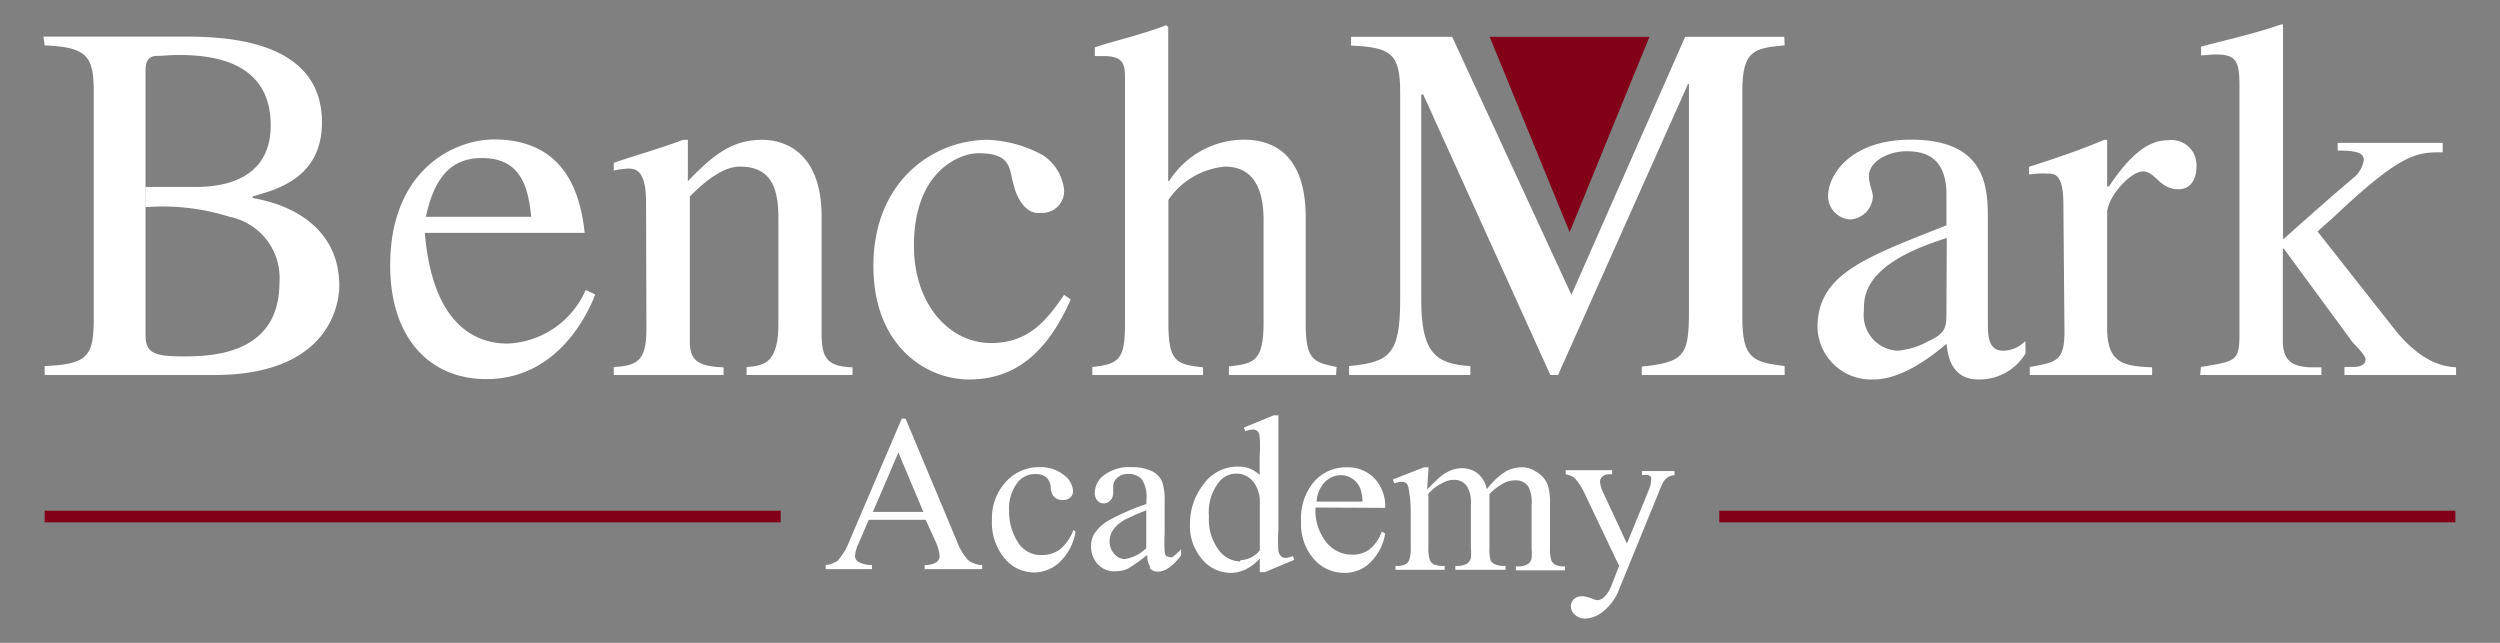
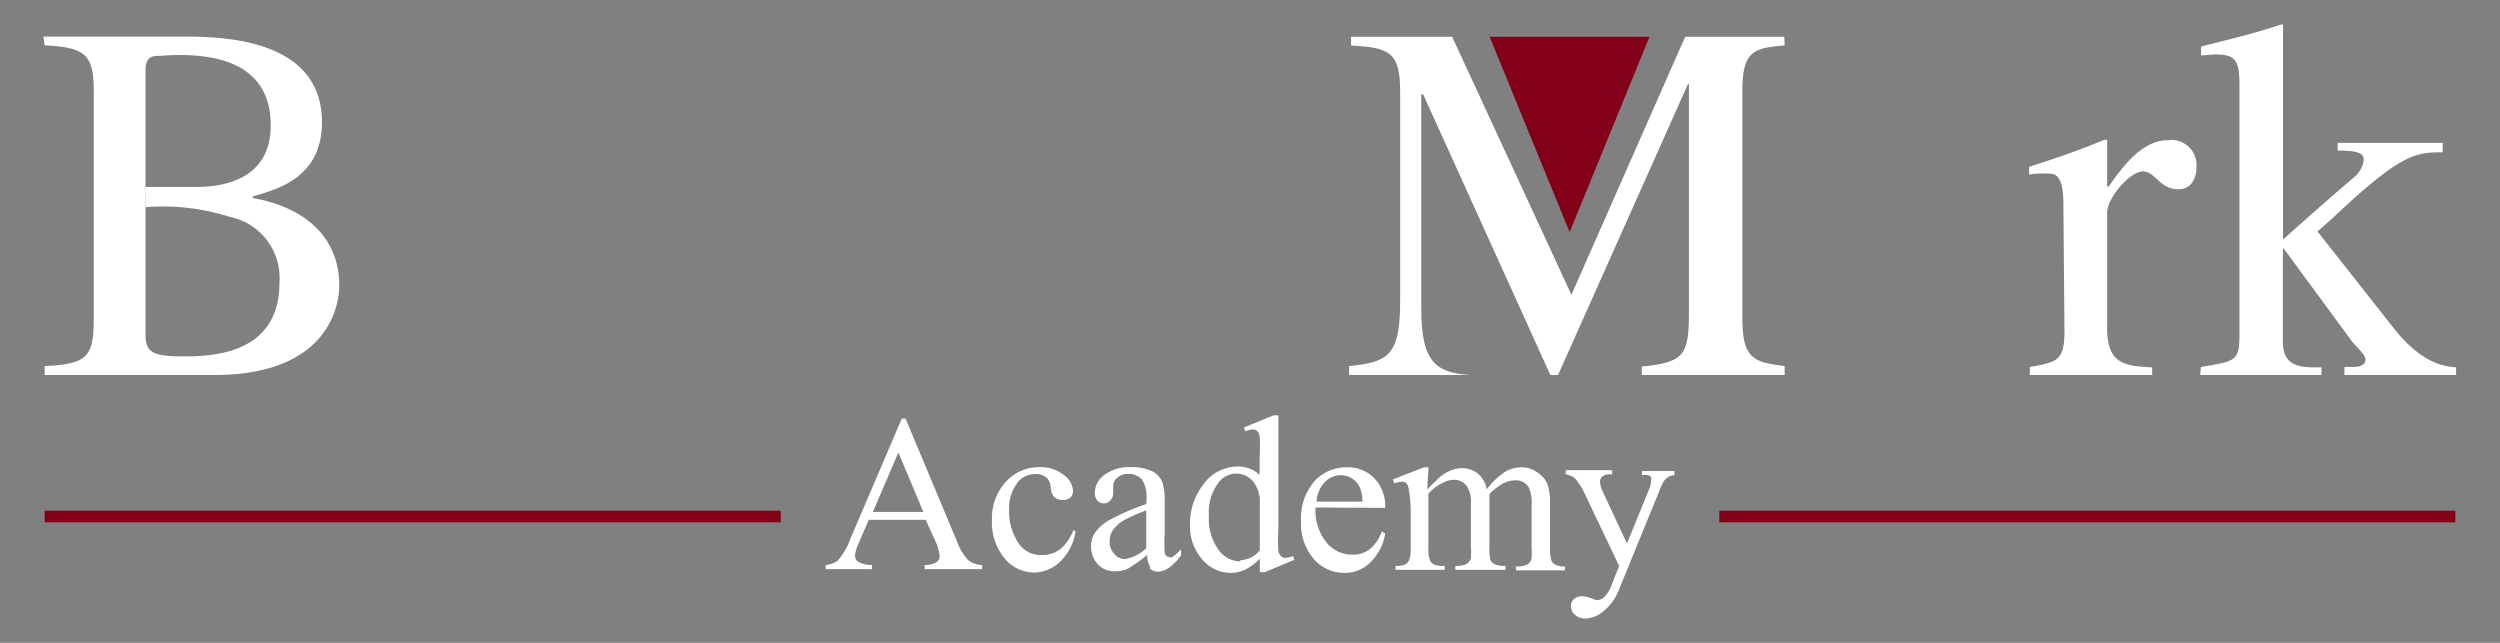
<svg xmlns="http://www.w3.org/2000/svg" id="Layer_1" data-name="Layer 1" viewBox="0 0 140 36">
  <rect x="0" y="0" width="140" height="36" fill="#808080" stroke="none" />
  <defs>
    <style>.cls-1,.cls-4{fill:#fff;}.cls-1,.cls-2{fill-rule:evenodd;}.cls-2,.cls-3{fill:#820018;}</style>
  </defs>
  <title>Artboard 1 copy</title>
  <path class="cls-1" d="M2.5,2.54c2.32.11,2.75.54,2.75,2.59V17.8c0,2.16-.32,2.59-2.75,2.7V21H12c6.42,0,7-3.94,7-5,0-3-2.32-4.48-4.85-4.91V11c1.29-.38,3.88-1,3.88-4.15,0-4.48-5.07-4.8-7.6-4.8h-8ZM8.16,11.6a12.38,12.38,0,0,1,4.69.54,3.49,3.49,0,0,1,2.8,3.67c0,3.88-3.45,4.15-5.34,4.15-1.62,0-2.16-.16-2.16-1.19V3.94c0-.43.11-.81.65-.81.32,0,.65-.05,1.24-.05,2.1,0,5.12.48,5.12,3.94s-3.45,3.45-4.31,3.45H8.16V11.6Z" />
-   <path class="cls-1" d="M74.85,20.55c-1.35-.27-1.73-.43-1.73-2.48V12.35c0-1.08,0-4.53-3.5-4.53a5,5,0,0,0-4.15,2.32h-.05V1.52l-.11-.11c-1.4.54-2.86.86-4,1.24v.49h.49C63,3.14,63,3.67,63,4.54V18.07c0,2-.27,2.32-1.83,2.48V21h6.2v-.43c-1.46-.16-1.94-.27-1.94-2.48v-6.9A4.31,4.31,0,0,1,68.6,9.33c1.51,0,2.16,1.13,2.16,3v5.71c0,2.21-.54,2.32-1.94,2.48V21h6Z" />
-   <path class="cls-1" d="M99.92,2.06H94.37L88,16.51,81.32,2.06H75.66v.49c2.16.11,2.75.38,2.75,2.59V16.78c0,3.07-.59,3.5-2.86,3.72V21h6.79V20.5c-2-.11-2.75-.81-2.75-3.72V5.29h.11L86.82,21h.43L94.53,4.7h.05V17.53c0,2.43-.32,2.75-2.64,3V21h8V20.5c-1.73-.22-2.37-.38-2.37-2.7V5.13c0-2.32.65-2.43,2.37-2.59Z" />
+   <path class="cls-1" d="M99.92,2.06H94.37L88,16.51,81.32,2.06H75.66v.49c2.16.11,2.75.38,2.75,2.59V16.78c0,3.07-.59,3.5-2.86,3.72V21h6.79c-2-.11-2.75-.81-2.75-3.72V5.29h.11L86.82,21h.43L94.53,4.7h.05V17.53c0,2.43-.32,2.75-2.64,3V21h8V20.5c-1.73-.22-2.37-.38-2.37-2.7V5.13c0-2.32.65-2.43,2.37-2.59Z" />
  <path class="cls-1" d="M123.21,21H130v-.43h-.65c-.92-.05-1.51-.32-1.51-1.46V13.92h.05l3.88,5.28c.43.43.7.76.7.92,0,.38-.43.43-.7.43h-.48V21h6.25v-.43c-.75-.05-1.89-.27-3.34-2l-4.42-5.61.86-.76c3.88-3.67,4.69-3.67,6.15-3.67V8h-5.88v.43c1.29,0,1.46.22,1.46.54a1.58,1.58,0,0,1-.59,1c-1.19,1-2.91,2.53-3.88,3.4h-.05v-12h-.11c-1.56.54-3.07.86-4.48,1.24v.49c.27,0,.54-.05.86-.05,1.13,0,1.29.43,1.29,1.73V18.66c0,1.56-.16,1.56-2.16,1.89Z" />
-   <path class="cls-1" d="M32.8,16.24a5,5,0,0,1-4.37,3c-1.89,0-4.21-1.13-4.64-6.2h8.95c-.38-3.77-2.32-5.23-5.07-5.23-2.26,0-5.82,1.72-5.82,7.06,0,4,2.16,6.36,5.39,6.36,4.1,0,5.77-3.88,6.09-4.74Zm-8.95-4.1C24.39,9.6,25.52,8.85,27,8.85c2.32,0,2.59,1.89,2.75,3.29Z" />
-   <path class="cls-1" d="M36.2,18.39c0,1.73-.43,2.1-1.83,2.16V21h6.15v-.43c-1.56-.05-1.89-.49-1.89-1.46V11c1-1,1.94-1.67,2.8-1.67,1.67,0,2.16,1.08,2.16,2.86v5.93c0,2.16-.75,2.37-1.78,2.43V21h5.93v-.43c-1.4-.05-1.73-.49-1.73-1.89V12.14c0-3.56-2-4.31-3.34-4.31-1.73,0-2.8.92-4.15,2.32V7.83h-.27c-1.29.49-2.64.86-3.88,1.29v.43a4.76,4.76,0,0,1,.81-.11c.43,0,1,.11,1,1.89Z" />
-   <path class="cls-1" d="M59.59,16.51c-1,1.46-2,2.7-4.1,2.7-2.32,0-4.31-2.16-4.31-5.45,0-4.21,2.59-5.18,3.61-5.18,1.56,0,1.73.59,1.89,1.46l.16.59c.22.65.7,1.4,1.46,1.29a1.22,1.22,0,0,0,1.29-1.29,2.68,2.68,0,0,0-1.19-1.94,7,7,0,0,0-3.07-.86c-3.13,0-6.42,2.37-6.42,7.06,0,4.53,3,6.36,5.34,6.36s4.26-1.19,5.71-4.48Z" />
-   <path class="cls-1" d="M109,17.48c0,.86-.05,1.19-1,1.62a4.34,4.34,0,0,1-1.73.54,2,2,0,0,1-1.89-2.26v-.11c0-.92.27-2.59,4.64-3.94Zm4.42,1.62a1.78,1.78,0,0,1-1.24.54c-.86,0-.86-.86-.86-1.67V12.35c0-1.73,0-4.53-4.31-4.53-3.34,0-4.64,1.94-4.64,3.18a1.32,1.32,0,0,0,1.24,1.29A1.35,1.35,0,0,0,104.88,11c0-.27-.22-.7-.22-1.13,0-.86,1.13-1.4,2.1-1.4S109,8.74,109,10.9v1.72c-4.64,1.83-7.22,2.75-7.22,5.72a3,3,0,0,0,3.13,2.91c1.51,0,3.07-1.13,4.1-2,.16,2,1.4,2,1.89,2a3,3,0,0,0,2.53-1.46Z" />
  <path class="cls-1" d="M115.61,18.55c0,1.67-.43,1.73-1.94,2V21h6.85v-.43C119,20.5,118,20.39,118,18.39V11.92c0-.86,1.29-2.32,2-2.32s.92,1,2,1c.65,0,1-.54,1-1.24a1.4,1.4,0,0,0-1.56-1.51c-1,0-2,.59-3.34,2.59H118V7.83h-.16c-1.4.59-2.86,1.08-4.21,1.51v.43a5.25,5.25,0,0,1,1-.05c.43,0,.92,0,.92,1.73Z" />
  <polygon class="cls-2" points="83.42 2.06 87.9 13 92.37 2.06 83.42 2.06" />
  <rect class="cls-3" x="96.28" y="28.6" width="41.22" height="0.65" />
  <rect class="cls-3" x="2.5" y="28.6" width="41.22" height="0.65" />
  <path class="cls-4" d="M87.68,26.56a1.38,1.38,0,0,1,.45.17,1.42,1.42,0,0,1,.25.29,3.35,3.35,0,0,1,.29.47l2,4.2-.39,1a2,2,0,0,1-.43.73.63.63,0,0,1-.4.19,1.31,1.31,0,0,1-.3-.09,1.63,1.63,0,0,0-.55-.13.65.65,0,0,0-.46.16.53.53,0,0,0-.17.41.62.62,0,0,0,.23.47.85.85,0,0,0,.59.21,1.69,1.69,0,0,0,1-.41A2.88,2.88,0,0,0,90.67,33l2.27-5.55a3.72,3.72,0,0,1,.21-.47,1,1,0,0,1,.27-.27.87.87,0,0,1,.35-.1v-.23H91.95v.23a1.15,1.15,0,0,1,.36,0,.33.33,0,0,1,.15.11.27.27,0,0,1,0,.16,1.27,1.27,0,0,1-.1.49l-1.25,3.07L89.8,27.63a1.67,1.67,0,0,1-.2-.66.38.38,0,0,1,.14-.29.62.62,0,0,1,.41-.12h.13v-.23h-2.6ZM80,26.17h-.26L78,26.85l.09.22a1.17,1.17,0,0,1,.41-.09.38.38,0,0,1,.25.08.48.48,0,0,1,.13.28A7.69,7.69,0,0,1,79,28.52v2.13a2,2,0,0,1-.08.7.52.52,0,0,1-.23.26,1.23,1.23,0,0,1-.54.08v.22h2.75v-.22a1.44,1.44,0,0,1-.6-.08.52.52,0,0,1-.23-.25,2.07,2.07,0,0,1-.08-.71v-3a2.5,2.5,0,0,1,.78-.6,1.34,1.34,0,0,1,.65-.18.86.86,0,0,1,.75.39,1.81,1.81,0,0,1,.2,1v2.39a3.24,3.24,0,0,1,0,.6.57.57,0,0,1-.24.33,1.29,1.29,0,0,1-.63.11v.22h2.81v-.22a1.37,1.37,0,0,1-.6-.09.51.51,0,0,1-.24-.23,2.3,2.3,0,0,1-.06-.71v-3a3.5,3.5,0,0,1,.79-.6,1.44,1.44,0,0,1,.65-.16.82.82,0,0,1,.76.39,2,2,0,0,1,.16,1v2.39a4,4,0,0,1,0,.59.54.54,0,0,1-.2.31,1,1,0,0,1-.56.14h-.12v.22h2.75v-.22a1.13,1.13,0,0,1-.53-.09.52.52,0,0,1-.23-.23,2.18,2.18,0,0,1-.08-.72V28.25a3.37,3.37,0,0,0-.13-1.11A1.51,1.51,0,0,0,86,26.4a1.38,1.38,0,0,0-.79-.23,1.88,1.88,0,0,0-.89.23,4.12,4.12,0,0,0-1.06,1,1.5,1.5,0,0,0-.5-.88,1.39,1.39,0,0,0-.9-.3,1.66,1.66,0,0,0-.63.13,2.18,2.18,0,0,0-.59.36q-.11.09-.72.7ZM74.19,27a1.25,1.25,0,0,1,.9-.39,1.14,1.14,0,0,1,.63.19,1.22,1.22,0,0,1,.45.54,2.41,2.41,0,0,1,.13.75H73.73A1.7,1.7,0,0,1,74.19,27m3.38,1.44a2.26,2.26,0,0,0-.6-1.65,2.05,2.05,0,0,0-1.54-.62,2.39,2.39,0,0,0-1.84.8,3.18,3.18,0,0,0-.73,2.23,3,3,0,0,0,.71,2.1,2.24,2.24,0,0,0,1.72.78,2,2,0,0,0,1.54-.68,2.9,2.9,0,0,0,.74-1.52l-.19-.12a2.23,2.23,0,0,1-.68,1,1.55,1.55,0,0,1-1,.3,1.83,1.83,0,0,1-1.43-.7,2.85,2.85,0,0,1-.6-1.94Zm-8.14,3a1.53,1.53,0,0,1-1.19-.65,2.9,2.9,0,0,1-.54-1.88A2.73,2.73,0,0,1,68.26,27a1.24,1.24,0,0,1,1-.48,1.18,1.18,0,0,1,.59.17,1.26,1.26,0,0,1,.48.51,1.93,1.93,0,0,1,.22.75v2.87a1.48,1.48,0,0,1-1.07.55m1.07.67h.28l1.65-.69-.07-.21a1.33,1.33,0,0,1-.44.1.35.35,0,0,1-.23-.09.53.53,0,0,1-.15-.3,8.59,8.59,0,0,1,0-1.19V23.26h-.27l-1.66.68.08.21a1.29,1.29,0,0,1,.42-.1.37.37,0,0,1,.24.08.51.51,0,0,1,.14.3,8.42,8.42,0,0,1,0,1.17v1a1.67,1.67,0,0,0-1.21-.47,2.33,2.33,0,0,0-1.94,1,3.54,3.54,0,0,0-.75,2.19,2.83,2.83,0,0,0,.68,2,2.08,2.08,0,0,0,1.59.76,1.93,1.93,0,0,0,.84-.19,2.78,2.78,0,0,0,.8-.61ZM63,31.31a.79.79,0,0,1-.6-.29,1,1,0,0,1-.26-.73,1.07,1.07,0,0,1,.21-.64A2,2,0,0,1,63,29.1a12.07,12.07,0,0,1,1.19-.52v2.12a2.21,2.21,0,0,1-1.22.61m1.4.49a.59.59,0,0,0,.47.21q.62,0,1.3-.91v-.34a3.9,3.9,0,0,1-.49.44.33.33,0,0,1-.17,0l-.16-.06a.4.4,0,0,1-.1-.24,8.53,8.53,0,0,1,0-1V28.08A3.33,3.33,0,0,0,65.09,27a1.15,1.15,0,0,0-.53-.59,2.6,2.6,0,0,0-1.22-.25,2.31,2.31,0,0,0-1.5.44,1.24,1.24,0,0,0-.53,1,.62.62,0,0,0,.14.43.47.47,0,0,0,.37.16A.49.49,0,0,0,62.2,28a.61.61,0,0,0,.14-.43v-.35a.62.62,0,0,1,.23-.47.86.86,0,0,1,.61-.21,1,1,0,0,1,.77.31A1.82,1.82,0,0,1,64.2,28v.22a13.47,13.47,0,0,0-2.05.89,2.41,2.41,0,0,0-.87.78,1.33,1.33,0,0,0-.18.7,1.45,1.45,0,0,0,.37,1,1.25,1.25,0,0,0,1,.4,1.64,1.64,0,0,0,.7-.15,9.09,9.09,0,0,0,1.08-.77,1.11,1.11,0,0,0,.18.7m-4.31-2.1a2.75,2.75,0,0,1-.65,1,1.6,1.6,0,0,1-1.07.41A1.5,1.5,0,0,1,57,30.36a3.19,3.19,0,0,1-.49-1.76A2.39,2.39,0,0,1,57,27a1.21,1.21,0,0,1,1-.45.88.88,0,0,1,.59.18.8.8,0,0,1,.25.55,1,1,0,0,0,.14.49.65.65,0,0,0,.54.23.57.57,0,0,0,.42-.14.49.49,0,0,0,.15-.37,1.2,1.2,0,0,0-.53-.9,2.05,2.05,0,0,0-1.35-.43,2.5,2.5,0,0,0-1.88.82,3,3,0,0,0-.78,2.13,3.13,3.13,0,0,0,.7,2.15,2.15,2.15,0,0,0,1.65.8,2.12,2.12,0,0,0,1.45-.59,3,3,0,0,0,.88-1.69Zm-11.24-1,1.43-3.33,1.4,3.33Zm3.5,1.63a2.52,2.52,0,0,1,.24.84.42.42,0,0,1-.17.34,1.21,1.21,0,0,1-.67.16v.23H55v-.23a1.28,1.28,0,0,1-.79-.28,3.13,3.13,0,0,1-.63-1.07l-2.87-6.85H50.5l-2.9,6.78a3.73,3.73,0,0,1-.69,1.18,1.39,1.39,0,0,1-.67.24v.23h2.59v-.23a1.57,1.57,0,0,1-.77-.18.42.42,0,0,1-.18-.33,2.06,2.06,0,0,1,.21-.72l.56-1.3h3.19Z" />
</svg>